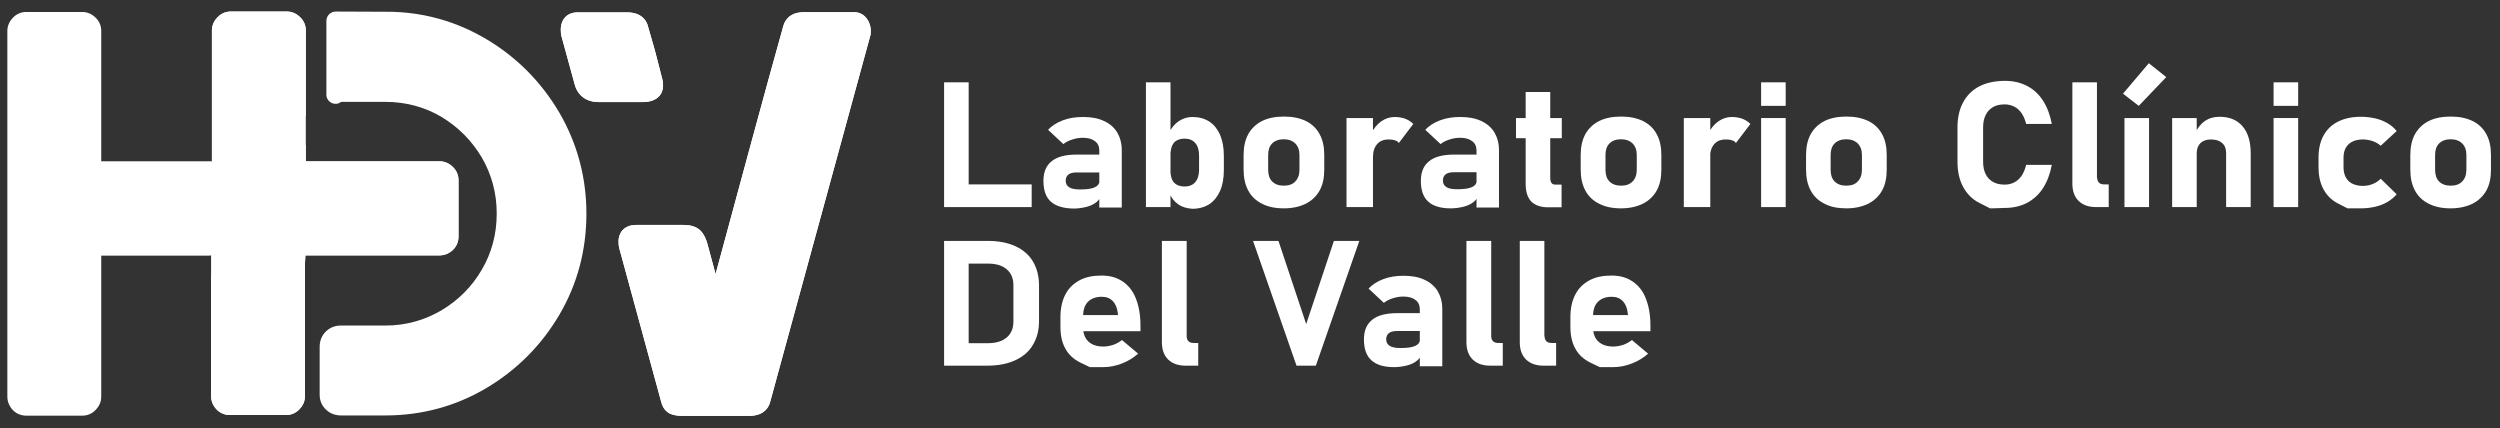
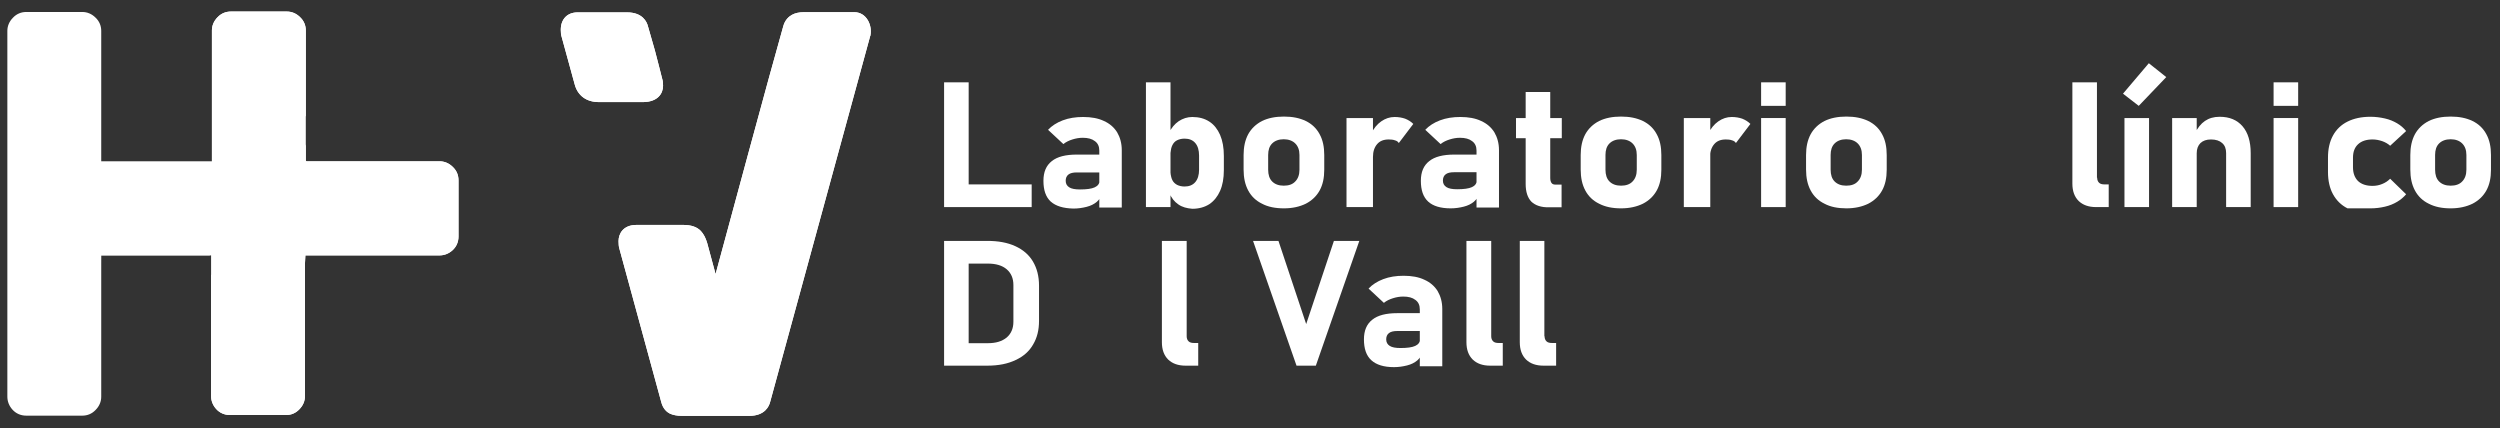
<svg xmlns="http://www.w3.org/2000/svg" xmlns:xlink="http://www.w3.org/1999/xlink" version="1.1" id="Capa_1" x="0px" y="0px" viewBox="0 0 1190.3 203.8" style="enable-background:new 0 0 1190.3 203.8;" xml:space="preserve">
  <rect x="0" y="0" width="1190.3" height="203.8" fill="#333333" stroke="none" />
  <style type="text/css">
	.st0{fill:#FFFFFF;}
	.st1{clip-path:url(#SVGID_2_);}
</style>
  <g>
    <g>
      <g>
        <g>
          <path class="st0" d="M48.4,84.9c-0.2-0.2-0.2-0.3-0.2-0.4V14.7c0-2.4-0.9-4.6-2.7-6.3c-1.8-1.8-4-2.7-6.3-2.7H12.5      c-2.4,0-4.6,0.9-6.3,2.7c-1.8,1.8-2.7,4-2.7,6.3v174.1c0,2.3,0.8,4.4,2.4,6.2c1.7,1.9,4,2.9,6.6,2.9h26.7c2.4,0,4.6-0.9,6.3-2.7      c1.8-1.8,2.7-4,2.7-6.3v-63.1c0-0.2,0-0.3,0-0.3" />
        </g>
      </g>
-       <path class="st0" d="M266.3,53.6C257.7,39,246,27.2,231.5,18.6c-6.1-3.6-12.5-6.5-19-8.6c-9.3-3-19.1-4.5-29-4.4l-23.7-0.1    c0,0,0,0,0,0c-1.1,0-2.3,0.5-3.1,1.3c-0.8,0.8-1.3,1.9-1.3,3.1l0,35.2c0,1.8,1.1,3.3,2.7,4c1.5,0.6,3.1,0.4,4.3-0.6h21.1    c9.6,0,18.6,2.4,26.6,7.1c8,4.8,14.5,11.3,19.3,19.4c4.7,8.1,7.1,17,7.1,26.7c0,9.7-2.4,18.7-7.1,26.7    c-4.7,8.1-11.2,14.6-19.3,19.4c-8,4.7-17,7.2-26.6,7.2h-21.2c-2.7,0-5.1,0.9-7,2.7c-2,1.9-3.1,4.4-3.1,7.4V188    c0,2.8,1.1,5.3,3.1,7.1c1.9,1.8,4.4,2.7,7,2.7h21.2c17.3,0,33.5-4.4,48-13c14.5-8.6,26.2-20.3,34.8-34.9    c8.6-14.6,12.9-30.8,12.9-48.2C279.2,84.4,274.8,68.2,266.3,53.6z" />
      <g>
        <g>
          <path class="st0" d="M315.7,40.8c0-1.3-0.1-2.3-0.4-3.2c-0.9-3.7-2.1-8.2-3.5-13.6c-1.5-5.3-2.6-9.2-3.3-11.5      c-0.5-2.1-2.6-6.6-9.9-6.6h-23.6c-4.9,0-8,3.2-8,8.3c0,1.3,0.1,2.4,0.4,3.3l6.2,22.6c1.4,5.4,5.6,8.5,11.5,8.5h21.2      C313.2,48.5,315.7,44.5,315.7,40.8z" />
          <path class="st0" d="M413.3,9.8c-1.5-2.6-3.8-4-6.6-4h-23.8c-2.3,0-4.3,0.4-5.9,1.3c-1.4,0.8-3.3,2.4-4.1,5.5      c-3.5,12.3-9.1,32.8-16.8,61.1c-6.3,23.3-11.5,42.3-15.4,56.8l-4-14.8c-0.7-2.4-1.7-4.3-3-5.7c-1.8-1.9-4.5-2.9-8.4-2.9H303      c-6.3,0-8.5,4.2-8.5,7.7c0,1.5,0.1,2.6,0.4,3.6l19.9,72.9c0.8,3.3,2.7,4.9,4.1,5.6c1.5,0.7,3.4,1.1,5.9,1.1h31.9      c7.5,0,9.5-4.6,10-6.7l47.6-174.1l0.1-0.2C414.9,14.5,414.5,12,413.3,9.8z" />
        </g>
        <g>
          <path class="st0" d="M315.7,40.8c0-1.3-0.1-2.3-0.4-3.2c-0.9-3.7-2.1-8.2-3.5-13.6c-1.5-5.3-2.6-9.2-3.3-11.5      c-0.5-2.1-2.6-6.6-9.9-6.6h-23.6c-4.9,0-8,3.2-8,8.3c0,1.3,0.1,2.4,0.4,3.3l6.2,22.6c1.4,5.4,5.6,8.5,11.5,8.5h21.2      C313.2,48.5,315.7,44.5,315.7,40.8z" />
          <path class="st0" d="M413.3,9.8c-1.5-2.6-3.8-4-6.6-4h-23.8c-2.3,0-4.3,0.4-5.9,1.3c-1.4,0.8-3.3,2.4-4.1,5.5      c-3.5,12.3-9.1,32.8-16.8,61.1c-6.3,23.3-11.5,42.3-15.4,56.8l-4-14.8c-0.7-2.4-1.7-4.3-3-5.7c-1.8-1.9-4.5-2.9-8.4-2.9H303      c-6.3,0-8.5,4.2-8.5,7.7c0,1.5,0.1,2.6,0.4,3.6l19.9,72.9c0.8,3.3,2.7,4.9,4.1,5.6c1.5,0.7,3.4,1.1,5.9,1.1h31.9      c7.5,0,9.5-4.6,10-6.7l47.6-174.1l0.1-0.2C414.9,14.5,414.5,12,413.3,9.8z" />
        </g>
      </g>
      <g>
        <defs>
          <path id="SVGID_1_" d="M145.4,121.6h63.8c2.3,0,4.4-0.8,6.2-2.4c1.9-1.7,2.9-4,2.9-6.6V85.8c0-2.4-0.9-4.6-2.7-6.3      c-1.8-1.8-4-2.7-6.3-2.7h-63.1c-0.2,0-0.3,0-0.3,0c0,0-0.1,0-0.2-0.2l-0.1-0.1v-62c0-2.4-0.9-4.6-2.7-6.3      c-1.8-1.8-4-2.7-6.3-2.7h-26.7c-2.4,0-4.6,0.9-6.3,2.7c-1.8,1.8-2.7,4-2.7,6.3v62.4H35c-2.4,0-4.6,0.9-6.3,2.7      c-1.8,1.8-2.7,4-2.7,6.3v26.7c0,2.4,0.9,4.6,2.7,6.3c1.8,1.8,4,2.7,6.3,2.7h65.5v66.9c0,2.3,0.8,4.4,2.4,6.2      c1.7,1.9,4,2.9,6.6,2.9h26.7c2.4,0,4.6-0.9,6.3-2.7c1.8-1.8,2.7-4,2.7-6.3v-63.1" />
        </defs>
        <use xlink:href="#SVGID_1_" style="overflow:visible;fill:#FFFFFF;" />
        <clipPath id="SVGID_2_">
          <use xlink:href="#SVGID_1_" style="overflow:visible;" />
        </clipPath>
        <g class="st1">
          <g>
            <path class="st0" d="M122.9,102.1c3.1-5.4,5.1-11.4,7.3-17.8c2.2-6.6,4.5-13.4,8.2-19.6c4.8-8.2,11.9-15.1,20.1-19.8V-6.9       c0-6.5-5.3-11.8-11.8-11.8H99.3c-6.5,0-11.8,5.3-11.8,11.8v61.6H25.8C19.3,54.7,14,60,14,66.6v47.3c0,6.5,5.3,11.8,11.8,11.8       l61-0.8C101.6,123.1,115.5,115,122.9,102.1z" />
            <path class="st0" d="M220,54.7h-61.5c-5.2,3.8-9.7,8.6-13,14.2c-3.2,5.5-5.3,11.6-7.5,18.1c-2.2,6.4-4.4,13.1-7.9,19.2       c-8.8,15.3-25.2,25.9-42.7,27.9v53.2c0,6.5,5.3,11.8,11.8,11.8h47.3c6.5,0,11.8-5.3,11.8-11.8v-61.6H220       c6.5,0,11.8-5.3,11.8-11.8V66.6C231.8,60,226.5,54.7,220,54.7z" />
          </g>
        </g>
      </g>
    </g>
    <g>
      <path class="st0" d="M449.5,39.2h11.7v59.4h-11.7V39.2z M454.7,87.8h36.5v10.8h-36.5V87.8z" />
      <path class="st0" d="M500.3,96c-2.4-2.2-3.5-5.5-3.5-9.9c0-4.2,1.3-7.3,4-9.4c2.6-2.1,6.6-3.1,11.9-3.1h11.1l0.6,8.5h-11.7    c-1.8,0-3.1,0.3-4,1c-0.9,0.7-1.3,1.7-1.3,3c0,1.4,0.6,2.4,1.7,3.1c1.1,0.7,2.8,1,5.1,1c3.1,0,5.5-0.3,7-1    c1.5-0.7,2.3-1.7,2.3-3.2l0.9,6.2c-0.2,1.5-0.9,2.8-2.2,3.9c-1.3,1.1-2.9,1.9-4.9,2.4c-2,0.5-4,0.8-6.2,0.8    C506.2,99.2,502.7,98.1,500.3,96z M523.4,71.7c0-2-0.7-3.5-2.1-4.5c-1.4-1.1-3.3-1.6-5.8-1.6c-1.7,0-3.3,0.3-4.9,0.8    c-1.6,0.5-3.1,1.2-4.3,2.2l-7.3-6.8c1.8-1.9,4.1-3.4,7-4.5c2.9-1.1,6.1-1.6,9.7-1.6c3.9,0,7.2,0.6,9.9,1.9c2.7,1.2,4.8,3,6.3,5.4    c1.4,2.4,2.2,5.2,2.2,8.5v27.3h-10.7V71.7z" />
      <path class="st0" d="M545.6,39.2h11.7v59.4h-11.7V39.2z M561,97.3c-1.9-1.3-3.3-3.1-4.2-5.4l0.6-9.7c0,1.4,0.3,2.6,0.8,3.6    c0.5,1,1.3,1.7,2.2,2.2c1,0.5,2.2,0.8,3.6,0.8c2.2,0,3.9-0.7,5.1-2.1c1.2-1.4,1.8-3.4,1.8-5.9v-6.7c0-2.6-0.6-4.6-1.8-6    c-1.2-1.4-2.9-2.1-5.1-2.1c-1.4,0-2.6,0.3-3.6,0.8c-1,0.5-1.7,1.3-2.2,2.3c-0.5,1-0.8,2.2-0.8,3.7l-0.9-9.4    c1.2-2.5,2.8-4.4,4.7-5.7c2-1.3,4.1-2,6.5-2c3.1,0,5.8,0.7,8.1,2.2c2.2,1.4,3.9,3.6,5.1,6.3c1.2,2.8,1.8,6.1,1.8,10v6.8    c0,3.9-0.6,7.2-1.8,9.9c-1.2,2.7-2.9,4.8-5.1,6.3c-2.2,1.4-4.9,2.2-8.1,2.2C565.1,99.2,562.8,98.6,561,97.3z" />
      <path class="st0" d="M600.9,97c-2.9-1.4-5.1-3.5-6.6-6.3c-1.5-2.8-2.2-6.1-2.2-10v-6.9c0-3.8,0.7-7.1,2.2-9.9    c1.5-2.7,3.7-4.8,6.6-6.3c2.9-1.4,6.3-2.1,10.4-2.1c4.1,0,7.5,0.7,10.4,2.1c2.9,1.4,5.1,3.5,6.6,6.3c1.5,2.7,2.2,6,2.2,9.9v7    c0,3.9-0.7,7.2-2.2,9.9c-1.5,2.7-3.7,4.8-6.6,6.3c-2.9,1.4-6.3,2.2-10.4,2.2C607.2,99.2,603.7,98.5,600.9,97z M616.7,86.4    c1.3-1.3,2-3.2,2-5.6v-7c0-2.4-0.7-4.2-2-5.5c-1.3-1.3-3.2-2-5.5-2c-2.3,0-4.2,0.7-5.5,2c-1.3,1.3-1.9,3.1-1.9,5.5v7    c0,2.4,0.6,4.3,1.9,5.6c1.3,1.3,3.1,2,5.5,2C613.6,88.4,615.4,87.8,616.7,86.4z" />
      <path class="st0" d="M641.1,56.2h12.6v42.4h-12.6V56.2z M664.1,66.8c-0.8-0.3-1.8-0.4-2.9-0.4c-2.4,0-4.2,0.7-5.5,2.2    c-1.3,1.5-2,3.5-2,6.1l-0.9-11c1.2-2.5,2.8-4.5,4.8-5.9c2-1.4,4.1-2.1,6.4-2.1c1.9,0,3.5,0.3,5,0.8c1.5,0.6,2.8,1.4,3.9,2.5    l-6.9,9.1C665.6,67.4,664.9,67,664.1,66.8z" />
      <path class="st0" d="M680,96c-2.4-2.2-3.5-5.5-3.5-9.9c0-4.2,1.3-7.3,4-9.4c2.6-2.1,6.6-3.1,11.9-3.1h11.1L704,82h-11.7    c-1.8,0-3.1,0.3-4,1c-0.9,0.7-1.3,1.7-1.3,3c0,1.4,0.6,2.4,1.7,3.1c1.1,0.7,2.8,1,5.1,1c3.1,0,5.5-0.3,7-1    c1.5-0.7,2.3-1.7,2.3-3.2l0.9,6.2c-0.2,1.5-0.9,2.8-2.2,3.9c-1.3,1.1-2.9,1.9-4.9,2.4c-2,0.5-4,0.8-6.2,0.8    C685.9,99.2,682.3,98.1,680,96z M703,71.7c0-2-0.7-3.5-2.1-4.5c-1.4-1.1-3.3-1.6-5.8-1.6c-1.7,0-3.3,0.3-4.9,0.8    c-1.6,0.5-3.1,1.2-4.3,2.2l-7.3-6.8c1.8-1.9,4.1-3.4,7-4.5c2.9-1.1,6.1-1.6,9.7-1.6c3.9,0,7.2,0.6,9.9,1.9c2.7,1.2,4.8,3,6.3,5.4    c1.4,2.4,2.2,5.2,2.2,8.5v27.3H703V71.7z" />
      <path class="st0" d="M721.8,56.2h21.8v9.6h-21.8V56.2z M729.1,96c-1.8-1.9-2.7-4.7-2.7-8.4V43.8h11.7v40.9c0,1,0.2,1.8,0.6,2.4    c0.4,0.6,1.1,0.8,1.9,0.8h2.9v10.8h-5.9C733.8,98.8,731,97.8,729.1,96z" />
      <path class="st0" d="M761.4,97c-2.9-1.4-5.1-3.5-6.6-6.3c-1.5-2.8-2.2-6.1-2.2-10v-6.9c0-3.8,0.7-7.1,2.2-9.9    c1.5-2.7,3.7-4.8,6.6-6.3c2.9-1.4,6.3-2.1,10.4-2.1c4.1,0,7.5,0.7,10.4,2.1c2.9,1.4,5.1,3.5,6.6,6.3c1.5,2.7,2.2,6,2.2,9.9v7    c0,3.9-0.7,7.2-2.2,9.9c-1.5,2.7-3.7,4.8-6.6,6.3c-2.9,1.4-6.3,2.2-10.4,2.2C767.7,99.2,764.3,98.5,761.4,97z M777.3,86.4    c1.3-1.3,2-3.2,2-5.6v-7c0-2.4-0.7-4.2-2-5.5c-1.3-1.3-3.2-2-5.5-2c-2.3,0-4.2,0.7-5.5,2c-1.3,1.3-1.9,3.1-1.9,5.5v7    c0,2.4,0.6,4.3,1.9,5.6c1.3,1.3,3.1,2,5.5,2C774.1,88.4,776,87.8,777.3,86.4z" />
      <path class="st0" d="M801.7,56.2h12.6v42.4h-12.6V56.2z M824.6,66.8c-0.8-0.3-1.8-0.4-2.9-0.4c-2.4,0-4.2,0.7-5.5,2.2    c-1.3,1.5-2,3.5-2,6.1l-0.9-11c1.2-2.5,2.8-4.5,4.8-5.9c2-1.4,4.1-2.1,6.4-2.1c1.9,0,3.5,0.3,5,0.8c1.5,0.6,2.8,1.4,3.9,2.5    l-6.9,9.1C826.1,67.4,825.4,67,824.6,66.8z" />
      <path class="st0" d="M838.5,39.2h11.7v11.2h-11.7V39.2z M838.5,56.2h11.7v42.4h-11.7V56.2z" />
      <path class="st0" d="M868.7,97c-2.9-1.4-5.1-3.5-6.6-6.3c-1.5-2.8-2.2-6.1-2.2-10v-6.9c0-3.8,0.7-7.1,2.2-9.9    c1.5-2.7,3.7-4.8,6.6-6.3c2.9-1.4,6.3-2.1,10.4-2.1c4.1,0,7.5,0.7,10.4,2.1c2.9,1.4,5.1,3.5,6.6,6.3c1.5,2.7,2.2,6,2.2,9.9v7    c0,3.9-0.7,7.2-2.2,9.9c-1.5,2.7-3.7,4.8-6.6,6.3c-2.9,1.4-6.3,2.2-10.4,2.2C875,99.2,871.5,98.5,868.7,97z M884.5,86.4    c1.3-1.3,2-3.2,2-5.6v-7c0-2.4-0.7-4.2-2-5.5c-1.3-1.3-3.2-2-5.5-2c-2.3,0-4.2,0.7-5.5,2c-1.3,1.3-1.9,3.1-1.9,5.5v7    c0,2.4,0.6,4.3,1.9,5.6c1.3,1.3,3.1,2,5.5,2C881.4,88.4,883.2,87.8,884.5,86.4z" />
-       <path class="st0" d="M947.5,99.2c0,0-1.7-0.9-5.1-2.6c-3.4-1.7-5.9-4.3-7.7-7.6c-1.8-3.3-2.7-7.3-2.7-12V60.7    c0-4.7,0.9-8.7,2.7-12c1.8-3.3,4.3-5.8,7.7-7.6c3.4-1.7,7.4-2.6,12.2-2.6c3.9,0,7.4,0.8,10.5,2.4c3.1,1.6,5.6,3.9,7.6,7    c2,3.1,3.4,6.8,4.2,11.1h-12.2c-0.5-2-1.2-3.6-2.1-5c-1-1.4-2.1-2.5-3.5-3.2c-1.4-0.7-2.9-1.1-4.6-1.1c-2.2,0-4.1,0.4-5.6,1.3    c-1.5,0.9-2.7,2.1-3.5,3.8c-0.8,1.6-1.2,3.6-1.2,5.9v16.3c0,2.3,0.4,4.3,1.2,5.9c0.8,1.6,2,2.9,3.5,3.7c1.5,0.9,3.4,1.3,5.6,1.3    c1.7,0,3.3-0.4,4.6-1.1c1.4-0.7,2.5-1.8,3.5-3.2c0.9-1.4,1.6-3.1,2.1-5.1h12.2c-0.8,4.3-2.2,8-4.2,11.1c-2,3.1-4.6,5.4-7.6,7    c-3.1,1.6-6.6,2.4-10.5,2.4C949.9,99.2,947.5,99.2,947.5,99.2z" />
      <path class="st0" d="M998.5,84.6c0,1,0.3,1.8,0.9,2.4c0.6,0.6,1.5,0.8,2.6,0.8h2v10.8h-6c-3.6,0-6.3-1-8.3-2.9c-2-2-3-4.7-3-8.3    V39.2h11.7V84.6z" />
      <path class="st0" d="M1010.8,44.6l12.3-14.5l8.3,6.6l-13.1,13.7L1010.8,44.6z M1011.5,56.2h11.7v42.4h-11.7V56.2z" />
      <path class="st0" d="M1034.2,56.2h11.7v42.4h-11.7V56.2z M1059.9,72.9c0-2.1-0.6-3.7-1.9-4.8c-1.2-1.1-3-1.7-5.3-1.7    c-2.2,0-3.8,0.6-5,1.7c-1.2,1.2-1.8,2.8-1.8,4.9l-0.9-9.4c1.3-2.7,2.9-4.7,4.8-6s4.2-2,7-2c4.7,0,8.3,1.5,10.9,4.5    c2.6,3,3.9,7.3,3.9,12.8v25.7h-11.7V72.9z" />
      <path class="st0" d="M1082.5,39.2h11.7v11.2h-11.7V39.2z M1082.5,56.2h11.7v42.4h-11.7V56.2z" />
-       <path class="st0" d="M1117.7,99.2c0,0-1.5-0.8-4.5-2.3c-3-1.5-5.3-3.8-6.9-6.7c-1.6-2.9-2.4-6.5-2.4-10.6V75    c0-4.1,0.8-7.6,2.4-10.5c1.6-2.9,3.9-5.1,6.9-6.6c3-1.5,6.6-2.3,10.9-2.3c2.4,0,4.7,0.3,6.9,0.8c2.2,0.5,4.1,1.3,5.8,2.3    c1.7,1,3.1,2.2,4.3,3.7l-7.6,7c-1.1-1-2.4-1.7-3.8-2.2c-1.5-0.5-3-0.8-4.6-0.8c-3,0-5.3,0.8-6.9,2.3c-1.6,1.5-2.4,3.6-2.4,6.4v4.5    c0,2.8,0.8,5,2.4,6.6c1.6,1.5,3.9,2.3,6.9,2.3c1.6,0,3.2-0.3,4.6-0.9c1.5-0.6,2.7-1.4,3.8-2.5l7.6,7.4c-1.2,1.4-2.6,2.6-4.3,3.6    c-1.7,1-3.6,1.8-5.8,2.3c-2.1,0.5-4.4,0.8-6.9,0.8C1119.8,99.2,1117.7,99.2,1117.7,99.2z" />
+       <path class="st0" d="M1117.7,99.2c-3-1.5-5.3-3.8-6.9-6.7c-1.6-2.9-2.4-6.5-2.4-10.6V75    c0-4.1,0.8-7.6,2.4-10.5c1.6-2.9,3.9-5.1,6.9-6.6c3-1.5,6.6-2.3,10.9-2.3c2.4,0,4.7,0.3,6.9,0.8c2.2,0.5,4.1,1.3,5.8,2.3    c1.7,1,3.1,2.2,4.3,3.7l-7.6,7c-1.1-1-2.4-1.7-3.8-2.2c-1.5-0.5-3-0.8-4.6-0.8c-3,0-5.3,0.8-6.9,2.3c-1.6,1.5-2.4,3.6-2.4,6.4v4.5    c0,2.8,0.8,5,2.4,6.6c1.6,1.5,3.9,2.3,6.9,2.3c1.6,0,3.2-0.3,4.6-0.9c1.5-0.6,2.7-1.4,3.8-2.5l7.6,7.4c-1.2,1.4-2.6,2.6-4.3,3.6    c-1.7,1-3.6,1.8-5.8,2.3c-2.1,0.5-4.4,0.8-6.9,0.8C1119.8,99.2,1117.7,99.2,1117.7,99.2z" />
      <path class="st0" d="M1156.4,97c-2.9-1.4-5.1-3.5-6.6-6.3c-1.5-2.8-2.2-6.1-2.2-10v-6.9c0-3.8,0.7-7.1,2.2-9.9    c1.5-2.7,3.7-4.8,6.6-6.3c2.9-1.4,6.3-2.1,10.4-2.1c4.1,0,7.5,0.7,10.4,2.1c2.9,1.4,5.1,3.5,6.6,6.3c1.5,2.7,2.2,6,2.2,9.9v7    c0,3.9-0.7,7.2-2.2,9.9c-1.5,2.7-3.7,4.8-6.6,6.3c-2.9,1.4-6.3,2.2-10.4,2.2C1162.7,99.2,1159.3,98.5,1156.4,97z M1172.3,86.4    c1.3-1.3,2-3.2,2-5.6v-7c0-2.4-0.7-4.2-2-5.5c-1.3-1.3-3.2-2-5.5-2c-2.3,0-4.2,0.7-5.5,2c-1.3,1.3-1.9,3.1-1.9,5.5v7    c0,2.4,0.6,4.3,1.9,5.6c1.3,1.3,3.1,2,5.5,2C1169.1,88.4,1171,87.8,1172.3,86.4z" />
      <path class="st0" d="M449.5,114.7h11.7v59.4h-11.7V114.7z M455.4,163.4h14.9c3.9,0,6.8-0.9,9-2.7c2.1-1.8,3.2-4.3,3.2-7.5v-17.5    c0-3.2-1.1-5.7-3.2-7.5c-2.1-1.8-5.1-2.7-9-2.7h-14.9v-10.8h14.7c5.2,0,9.6,0.8,13.3,2.5c3.7,1.7,6.5,4.1,8.4,7.3    c1.9,3.2,2.9,7,2.9,11.5v16.8c0,4.3-0.9,8-2.8,11.2c-1.8,3.2-4.6,5.7-8.3,7.4c-3.7,1.8-8.2,2.7-13.5,2.7h-14.7V163.4z" />
-       <path class="st0" d="M518.9,174.8c0,0-1.5-0.7-4.6-2.2c-3-1.5-5.4-3.6-7-6.5c-1.6-2.8-2.4-6.3-2.4-10.3V151    c0-4.2,0.8-7.8,2.3-10.7c1.5-3,3.8-5.2,6.7-6.8c2.9-1.6,6.5-2.3,10.6-2.3c3.9,0,7.2,0.9,10,2.8c2.8,1.9,4.9,4.5,6.3,8.1    c1.4,3.5,2.2,7.8,2.2,12.8v2.8h-30.4V150h19.7l-0.1-1c-0.3-2.5-1.1-4.3-2.4-5.7c-1.3-1.3-3-2-5.2-2c-2.8,0-5,0.8-6.6,2.4    c-1.6,1.6-2.3,3.9-2.3,6.8v5.4c0,2.9,0.8,5.1,2.5,6.7c1.7,1.6,4.1,2.4,7.1,2.4c1.6,0,3.1-0.3,4.7-0.8c1.5-0.5,2.9-1.3,4.2-2.3    l7.7,6.5c-2.3,2-4.9,3.6-7.8,4.7c-2.9,1.1-5.8,1.7-8.7,1.7C521,174.8,518.9,174.8,518.9,174.8z" />
      <path class="st0" d="M565,160.1c0,1,0.3,1.8,0.9,2.4c0.6,0.6,1.5,0.8,2.6,0.8h2v10.8h-6c-3.6,0-6.3-1-8.3-2.9c-2-2-3-4.7-3-8.3    v-48.2H565V160.1z" />
      <path class="st0" d="M596.6,114.7h12.1l13.2,39.6l13.2-39.6h12.1l-20.7,59.4h-9.2L596.6,114.7z" />
      <path class="st0" d="M652.9,171.5c-2.4-2.2-3.5-5.5-3.5-9.9c0-4.2,1.3-7.3,4-9.4c2.6-2.1,6.6-3.1,11.9-3.1h11.1l0.6,8.5h-11.7    c-1.8,0-3.1,0.3-4,1s-1.3,1.7-1.3,3c0,1.4,0.6,2.4,1.7,3.1c1.1,0.7,2.8,1,5.1,1c3.1,0,5.5-0.3,7-1c1.5-0.7,2.3-1.7,2.3-3.2    l0.9,6.2c-0.2,1.5-0.9,2.8-2.2,3.9c-1.3,1.1-2.9,1.9-4.9,2.4c-2,0.5-4,0.8-6.2,0.8C658.9,174.8,655.3,173.7,652.9,171.5z     M676,147.3c0-2-0.7-3.5-2.1-4.5c-1.4-1.1-3.3-1.6-5.8-1.6c-1.7,0-3.3,0.3-4.9,0.8c-1.6,0.5-3.1,1.2-4.3,2.2l-7.3-6.8    c1.8-1.9,4.1-3.4,7-4.5c2.9-1.1,6.1-1.6,9.7-1.6c3.9,0,7.2,0.6,9.9,1.9c2.7,1.2,4.8,3,6.3,5.4c1.4,2.4,2.2,5.2,2.2,8.5v27.3H676    V147.3z" />
      <path class="st0" d="M710,160.1c0,1,0.3,1.8,0.9,2.4c0.6,0.6,1.5,0.8,2.6,0.8h2v10.8h-6c-3.6,0-6.3-1-8.3-2.9c-2-2-3-4.7-3-8.3    v-48.2H710V160.1z" />
      <path class="st0" d="M735.4,160.1c0,1,0.3,1.8,0.9,2.4c0.6,0.6,1.5,0.8,2.6,0.8h2v10.8h-6c-3.6,0-6.3-1-8.3-2.9c-2-2-3-4.7-3-8.3    v-48.2h11.7V160.1z" />
-       <path class="st0" d="M761.7,174.8c0,0-1.5-0.7-4.6-2.2c-3-1.5-5.4-3.6-7-6.5c-1.6-2.8-2.4-6.3-2.4-10.3V151    c0-4.2,0.8-7.8,2.3-10.7c1.5-3,3.8-5.2,6.7-6.8c2.9-1.6,6.5-2.3,10.6-2.3c3.9,0,7.2,0.9,10,2.8c2.8,1.9,4.9,4.5,6.3,8.1    c1.4,3.5,2.2,7.8,2.2,12.8v2.8h-30.4V150h19.7l-0.1-1c-0.3-2.5-1.1-4.3-2.4-5.7c-1.3-1.3-3-2-5.2-2c-2.8,0-5,0.8-6.6,2.4    c-1.6,1.6-2.3,3.9-2.3,6.8v5.4c0,2.9,0.8,5.1,2.5,6.7c1.7,1.6,4.1,2.4,7.1,2.4c1.6,0,3.1-0.3,4.7-0.8c1.5-0.5,2.9-1.3,4.2-2.3    l7.7,6.5c-2.3,2-4.9,3.6-7.8,4.7c-2.9,1.1-5.8,1.7-8.7,1.7C763.8,174.8,761.7,174.8,761.7,174.8z" />
    </g>
  </g>
</svg>